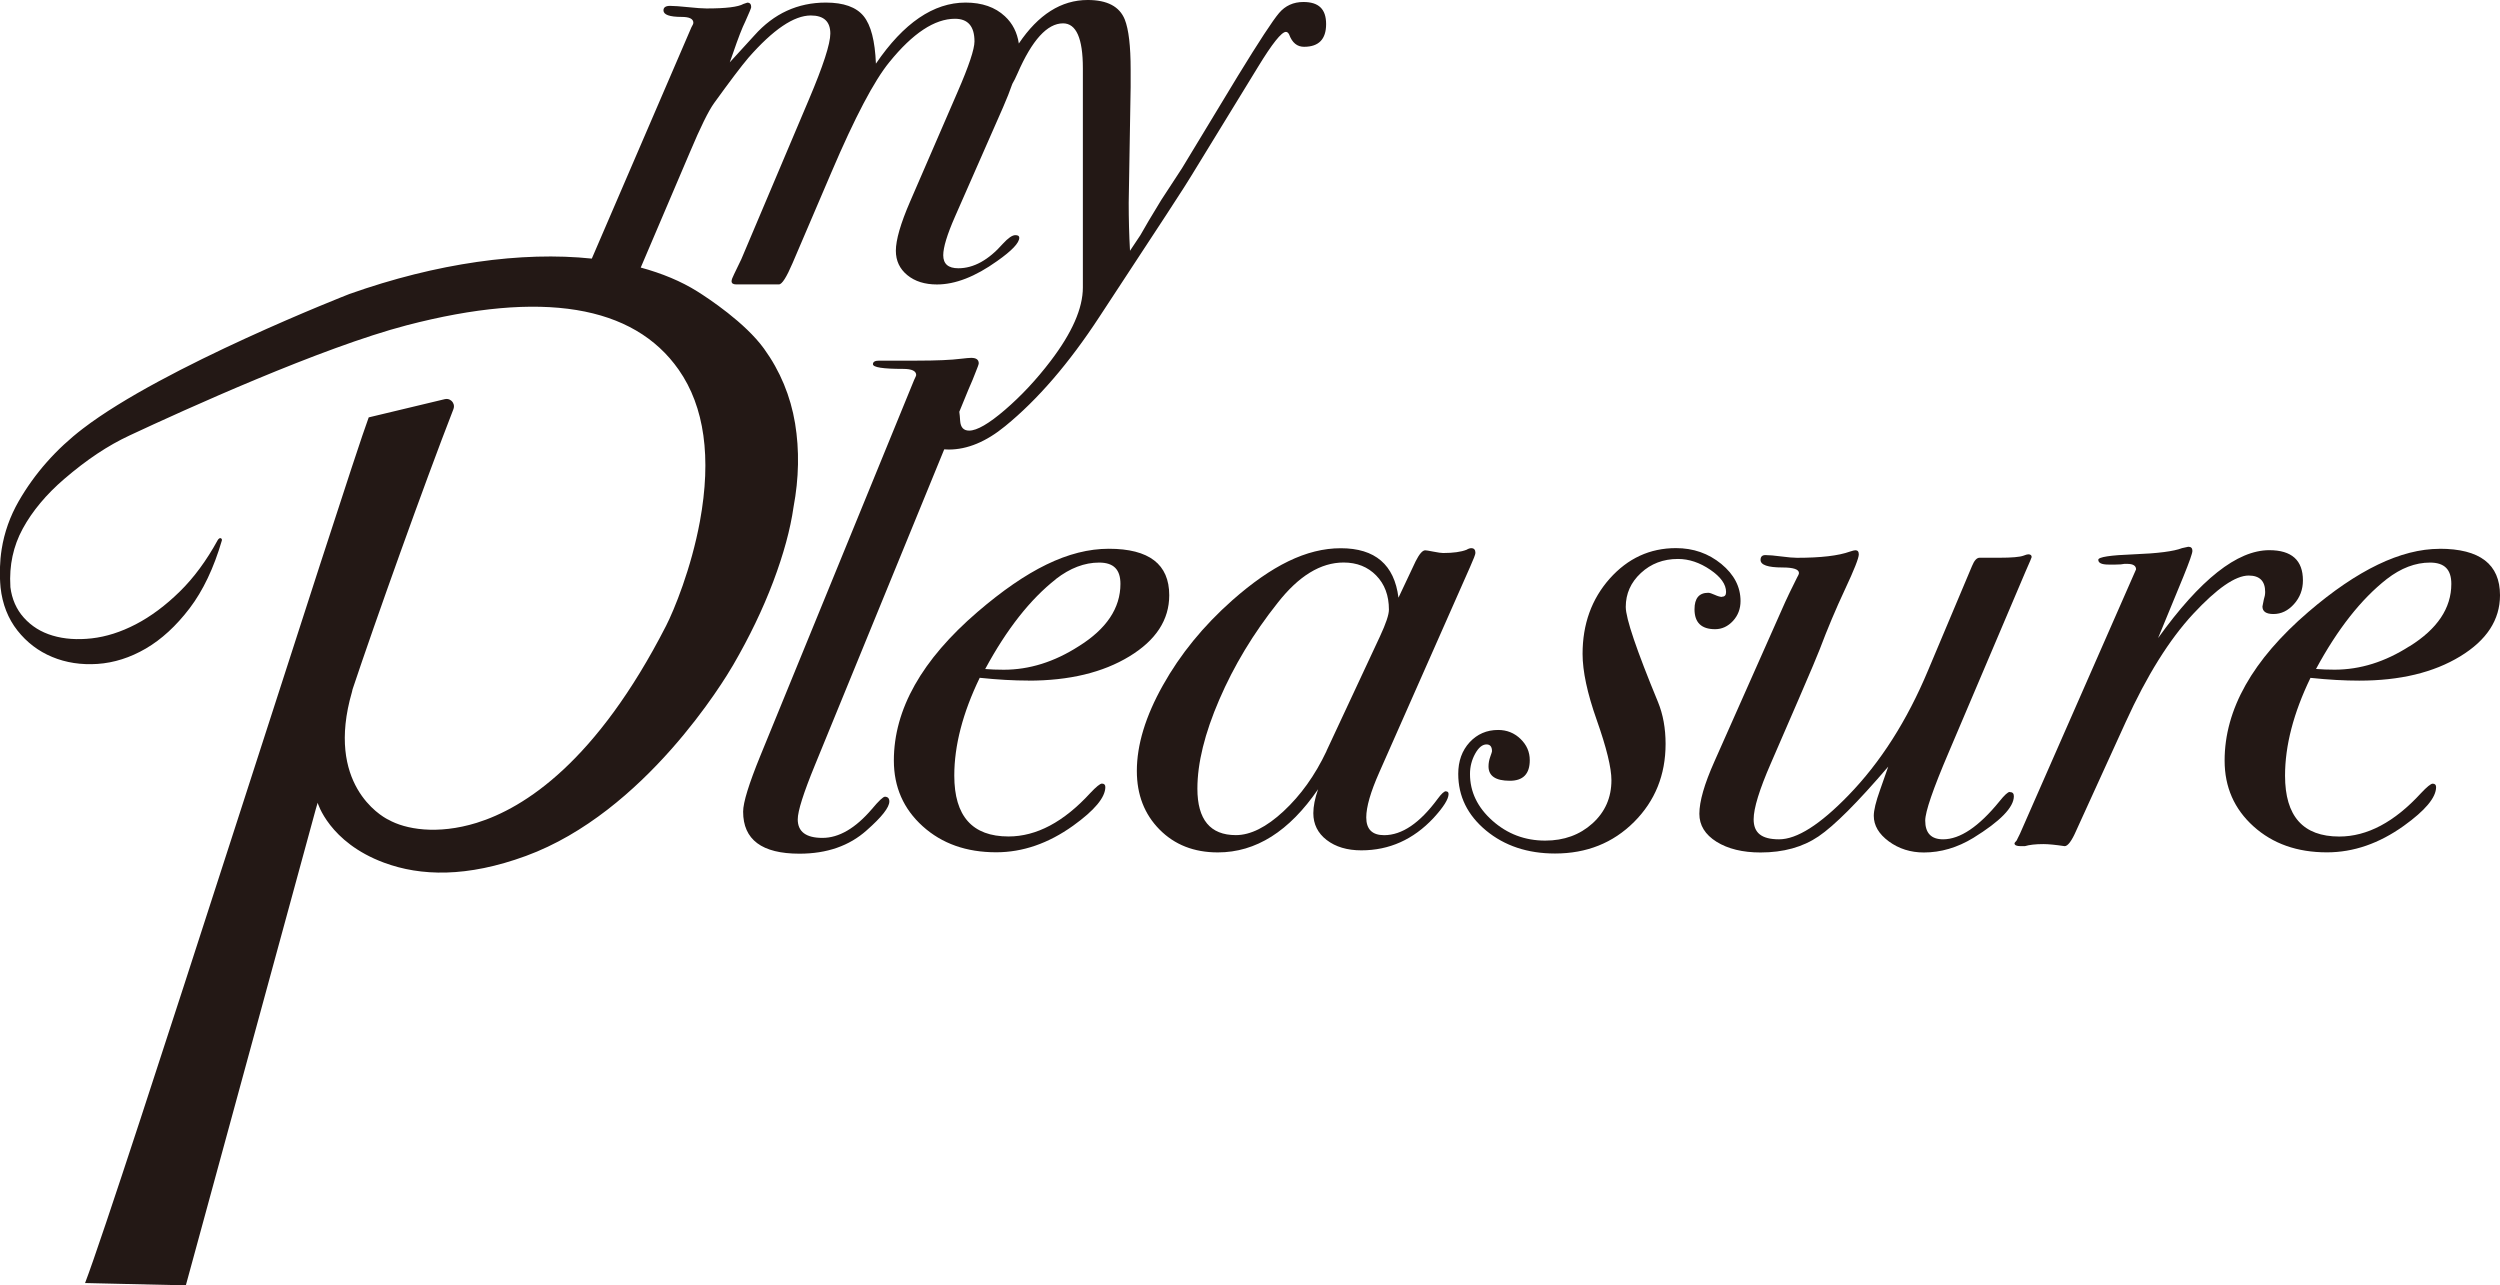
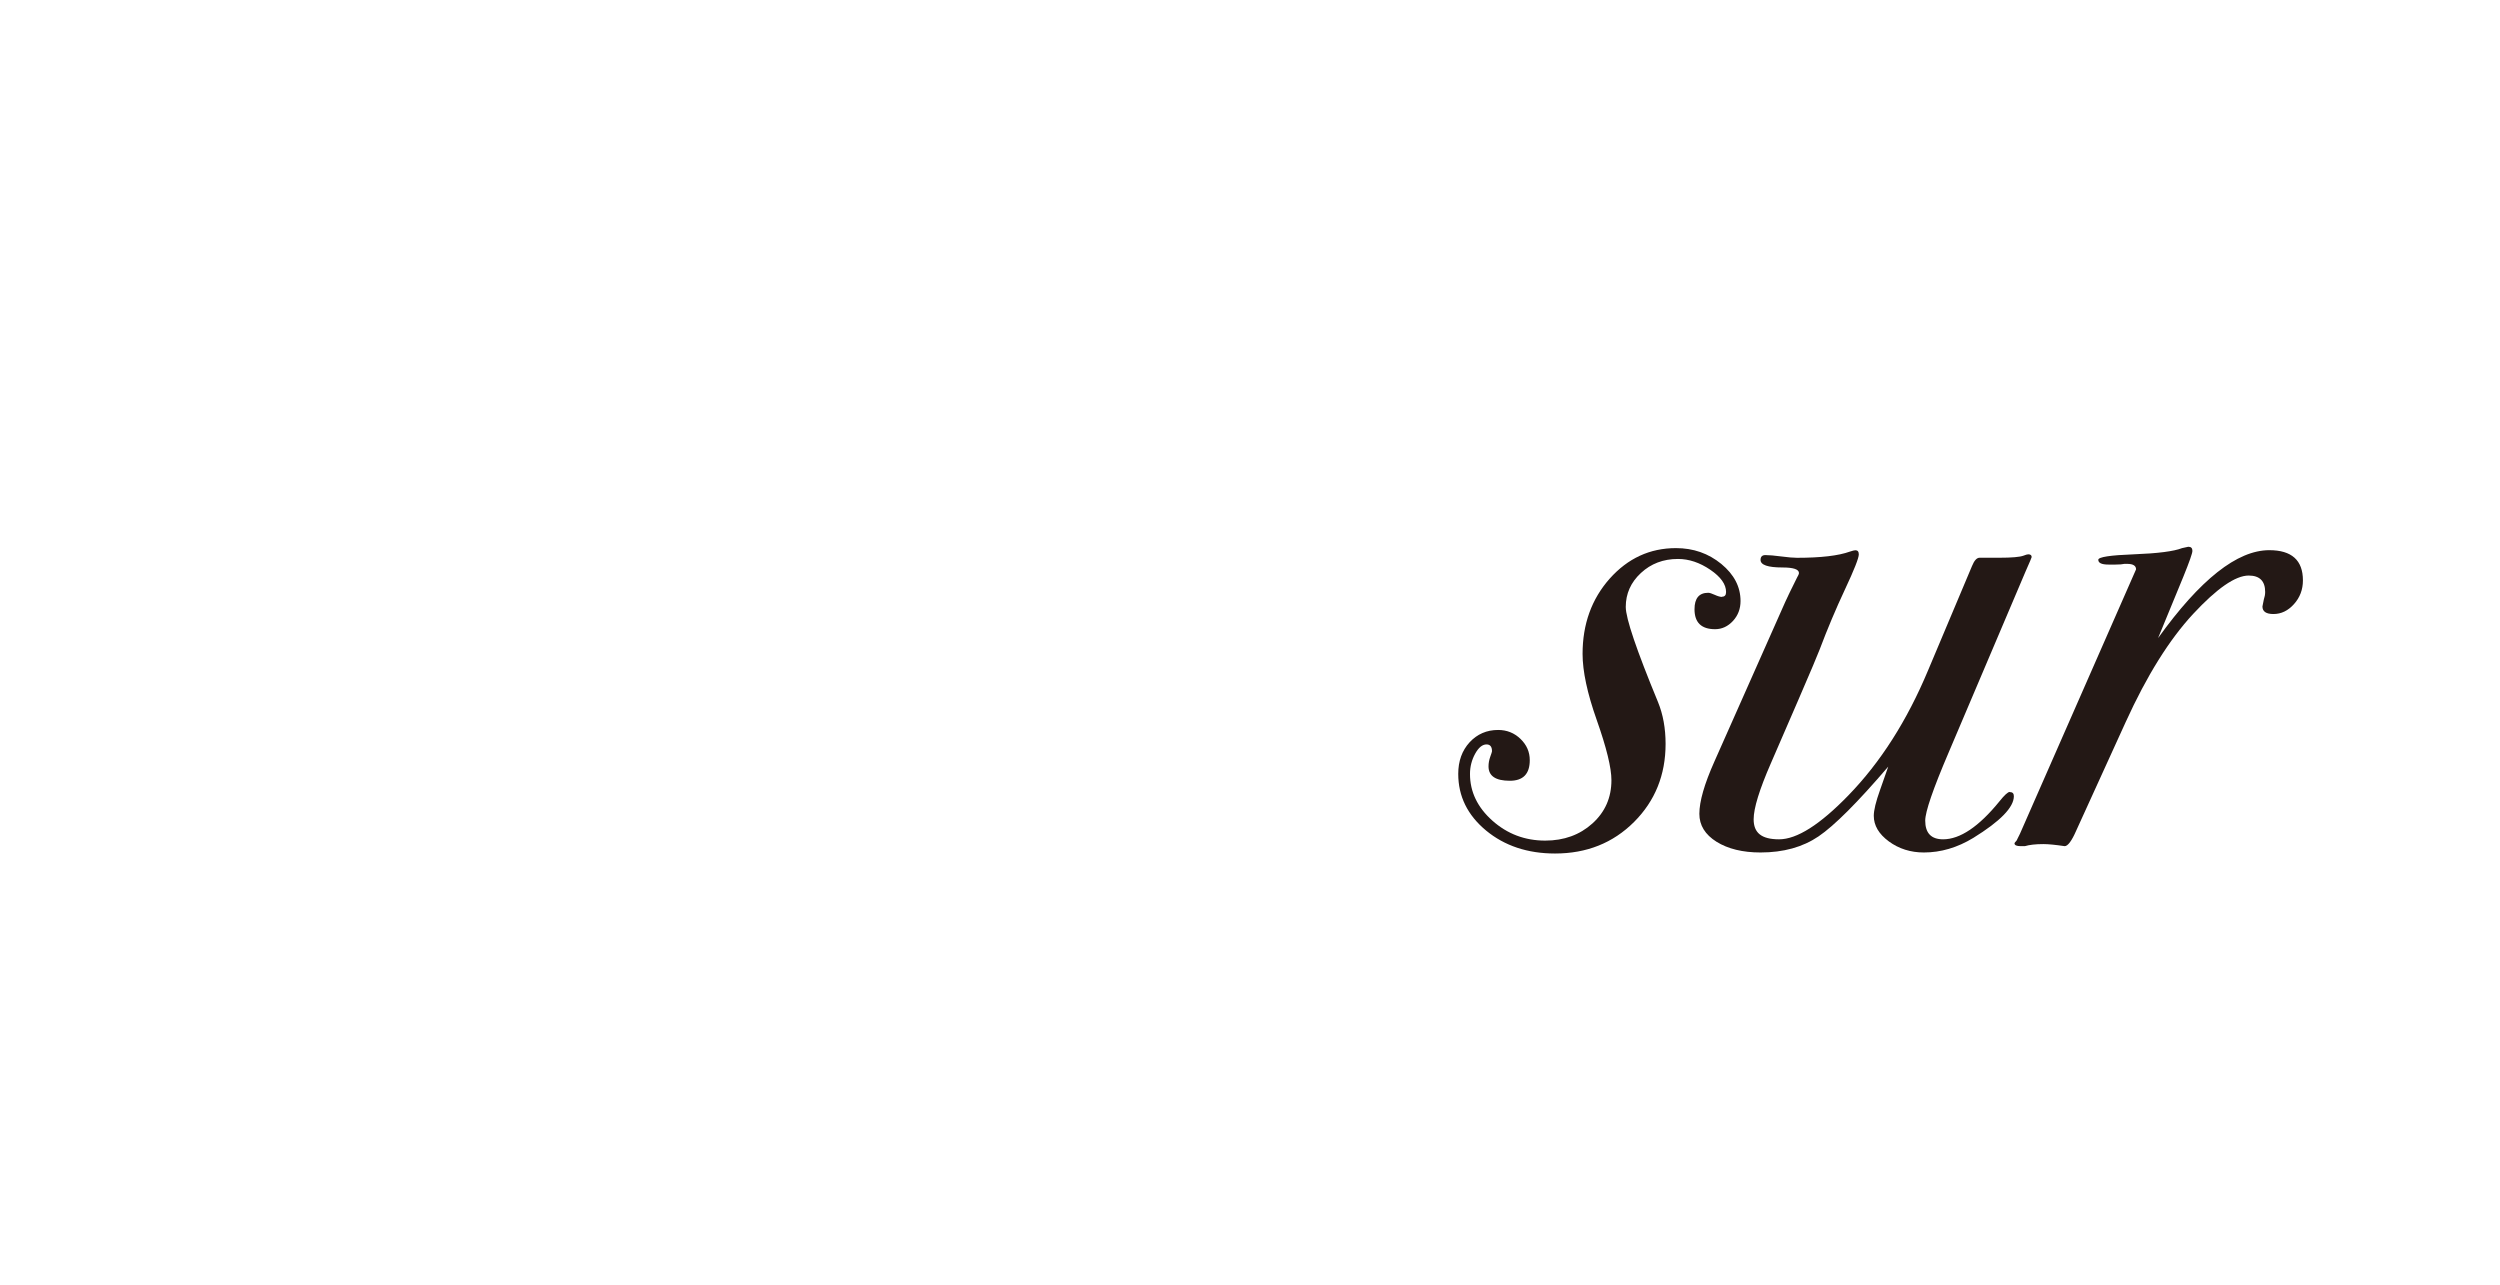
<svg xmlns="http://www.w3.org/2000/svg" id="_レイヤー_2" data-name="レイヤー 2" viewBox="0 0 387.28 199.12">
  <defs>
    <style>
      .cls-1 {
        fill: #231815;
      }
    </style>
  </defs>
  <g id="_レイヤー_1-2" data-name="レイヤー 1">
    <g>
-       <path class="cls-1" d="m137.09,123.42c-.28,0-.96.64-2.02,1.91-2.55,2.98-5.11,4.47-7.66,4.47s-3.83-.96-3.83-2.87c0-1.28.89-4.08,2.66-8.4l20.03-48.92c.23.02.45.03.7.03,2.88,0,5.8-1.21,8.75-3.63,5.03-4.1,9.89-9.74,14.59-16.93,9.06-13.77,13.79-21.03,14.19-21.77l10.37-16.93c2.21-3.63,3.66-5.44,4.33-5.44.2,0,.37.14.5.4.47,1.28,1.24,1.91,2.31,1.91,2.28,0,3.42-1.17,3.42-3.52s-1.17-3.42-3.52-3.42c-1.54,0-2.8.57-3.77,1.71-.97,1.14-3.1,4.39-6.39,9.76l-8.65,14.29-3.22,4.93c-1.48,2.41-2.55,4.23-3.22,5.43l-1.61,2.42c-.14-2.48-.2-4.96-.2-7.45l.3-17.91v-2.72c0-3.62-.3-6.2-.91-7.75-.81-2.01-2.72-3.02-5.74-3.02-4.09,0-7.65,2.25-10.67,6.74,0,0,0,0,0,.01-.25-1.7-.96-3.12-2.16-4.23-1.51-1.41-3.54-2.12-6.09-2.12-4.96,0-9.59,3.15-13.89,9.46-.14-3.52-.77-5.97-1.91-7.37-1.14-1.39-3.09-2.09-5.84-2.09-4.36,0-8.05,1.69-11.07,5.08-1.95,2.12-3.22,3.52-3.82,4.18l.5-1.41c.8-2.35,1.44-3.99,1.91-4.93.6-1.34.91-2.08.91-2.21,0-.47-.2-.7-.6-.7-.2.07-.4.14-.6.2-.81.47-2.72.7-5.74.7-.6,0-1.54-.07-2.82-.2-1.28-.13-2.21-.2-2.82-.2-.67,0-1.01.24-1.01.7,0,.67.94,1.01,2.82,1.01,1.21,0,1.81.3,1.81.91,0,.14-.1.37-.3.7l-15.43,35.83c-10.85-1.14-24.03.69-37.54,5.48-.26.1-28.74,11.23-41.3,20.86-4.14,3.17-7.48,6.96-9.95,11.26-1.33,2.32-2.22,4.82-2.63,7.42-.3,1.9-.36,3.9-.17,5.94.28,2.56,1.16,4.81,2.61,6.65,1.45,1.84,3.26,3.22,5.39,4.1,2.13.89,4.49,1.25,7.02,1.08,2.54-.17,5.06-.97,7.48-2.38,2.42-1.41,4.7-3.5,6.78-6.23,2.08-2.73,3.76-6.26,5-10.51.03-.11,0-.2-.03-.24-.04-.07-.1-.11-.19-.13-.11-.02-.31.11-.42.31-1.73,3.16-3.71,5.85-5.88,7.97-2.21,2.17-4.5,3.87-6.81,5.07-2.3,1.2-4.6,1.93-6.83,2.18-2.22.25-4.26.11-6.06-.43-1.81-.54-3.26-1.45-4.45-2.77-1.16-1.29-1.86-2.89-2.09-4.75v-.1c-.2-3.25.45-6.26,1.92-8.95,1.48-2.72,3.65-5.31,6.42-7.69,3.51-3.01,6.73-5.16,10.14-6.75,8.51-3.98,29.71-13.61,42.92-17.06,20.95-5.46,35.13-3.14,42.14,6.9,3.99,5.71,5.09,13.6,3.28,23.46-1.35,7.34-4.02,13.8-5.24,16.19-10.78,21.05-21.91,28.22-29.35,30.53-6.11,1.89-11.07.99-13.67-.49l-.11-.05c-1.01-.52-9.66-5.48-5.54-19.72l.1-.43c3.39-10.18,11.11-31.81,15.62-43.39.23-.6-.06-1.03-.2-1.19-.14-.16-.53-.51-1.15-.36l-11.77,2.82c-3.39,9.11-38.69,120.34-43.94,134.1l15.61.36,20.13-73.77.29-.99s1.76,6.12,10.28,9.28c5.69,2.11,12.84,2.31,21.98-1.04,18.44-6.76,30.79-27.3,32.13-29.62,2.5-4.3,4.58-8.63,6.18-12.86,1.61-4.27,2.67-8.16,3.15-11.57.84-4.48.92-8.82.24-12.96-.7-4.22-2.31-8.11-4.81-11.57-2.92-4.04-8.64-7.81-10.33-8.87-2.53-1.59-5.5-2.81-8.77-3.7.03-.07.06-.14.09-.21l7.55-17.71c1.61-3.82,2.85-6.34,3.72-7.55,2.42-3.35,4.19-5.7,5.33-7.04,3.82-4.36,7.04-6.54,9.66-6.54,2.01,0,3.02.94,3.02,2.8,0,1.6-1.11,5.01-3.32,10.22l-10.47,24.74c-.47,1-.84,1.77-1.11,2.3-.27.53-.4.9-.4,1.1,0,.33.23.5.7.5h6.64c.47,0,1.17-1.1,2.11-3.3l6.04-14.12c3.62-8.48,6.61-14.15,8.96-17.02,3.62-4.47,7.01-6.71,10.16-6.71,2.01,0,3.02,1.17,3.02,3.51,0,1.2-.87,3.81-2.62,7.83l-7.35,16.97c-1.48,3.41-2.21,5.96-2.21,7.63,0,1.54.59,2.8,1.77,3.77,1.18.97,2.71,1.45,4.6,1.45,2.83,0,5.94-1.21,9.31-3.62,2.29-1.61,3.44-2.82,3.44-3.62,0-.27-.2-.4-.61-.4-.48,0-1.12.45-1.93,1.33-2.23,2.53-4.53,3.8-6.9,3.8-1.56,0-2.34-.67-2.34-2.02,0-1.21.6-3.19,1.81-5.95l7.45-16.95c.59-1.34,1.06-2.55,1.44-3.64.25-.43.53-.97.81-1.63,2.25-5.16,4.6-7.75,7.05-7.75,2.04,0,3.07,2.32,3.07,6.95v33.97c0,3.22-1.67,7.02-5,11.39-2.2,2.89-4.56,5.41-7.06,7.56-2.5,2.15-4.35,3.22-5.55,3.22-.87,0-1.33-.5-1.4-1.51-.03-.57-.08-1.03-.13-1.41l1.42-3.46c.5-1.13.85-1.98,1.06-2.55.35-.85.53-1.35.53-1.49,0-.57-.39-.85-1.17-.85-.28,0-.82.05-1.6.14-1.49.19-3.76.29-6.81.29h-5.85c-.64,0-.96.18-.96.55,0,.49,1.56.73,4.68.73,1.35,0,2.02.32,2.02.96,0,.07-.11.32-.32.75l-23.83,58.24c-1.77,4.34-2.66,7.22-2.66,8.64,0,4.34,2.91,6.51,8.72,6.51,4.25,0,7.73-1.21,10.42-3.62,2.34-2.06,3.51-3.55,3.51-4.47,0-.5-.25-.74-.74-.74Z" />
-       <path class="cls-1" d="m159.32,105.44c6.31,0,11.52-1.25,15.64-3.76,4.11-2.5,6.17-5.66,6.17-9.47,0-4.8-3.12-7.2-9.36-7.2s-12.73,3.26-20.32,9.77c-8.65,7.43-12.98,15.11-12.98,23.03,0,4.11,1.49,7.5,4.47,10.19,2.98,2.69,6.77,4.03,11.38,4.03,4.11,0,8.08-1.37,11.91-4.11,3.33-2.39,5-4.39,5-6,0-.35-.18-.53-.53-.53-.28,0-.89.49-1.81,1.47-4.11,4.48-8.33,6.72-12.66,6.72-5.6,0-8.4-3.14-8.4-9.43,0-4.66,1.31-9.71,3.94-15.15,2.77.29,5.28.43,7.55.43Zm4.25-15.74c2.2-1.7,4.43-2.55,6.7-2.55s3.3,1.1,3.3,3.3c0,3.76-2.16,6.99-6.49,9.68-3.76,2.41-7.62,3.62-11.59,3.62-1.06,0-2.02-.04-2.87-.11,3.33-6.17,6.98-10.81,10.96-13.93Z" />
-       <path class="cls-1" d="m224,122.57c-.28,0-.71.39-1.28,1.17-2.77,3.76-5.53,5.64-8.3,5.64-1.85,0-2.77-.92-2.77-2.75,0-1.62.67-3.95,2.02-6.99l14.04-31.76c.57-1.27.85-2.01.85-2.22,0-.49-.21-.74-.64-.74-.21,0-.46.08-.74.25-.85.33-2.06.5-3.62.5-.28,0-.78-.07-1.49-.21-.71-.14-1.14-.21-1.28-.21-.43,0-.92.57-1.49,1.7l-2.66,5.64c-.64-5.11-3.62-7.66-8.94-7.66s-10.71,2.69-16.81,8.07c-4.47,3.96-8.05,8.35-10.74,13.16-2.7,4.81-4.04,9.23-4.04,13.27,0,3.68,1.17,6.7,3.51,9.07,2.34,2.37,5.35,3.55,9.04,3.55,5.89,0,11.06-3.26,15.53-9.79-.5,1.42-.74,2.66-.74,3.72,0,1.7.69,3.09,2.07,4.15s3.17,1.6,5.37,1.6c4.32,0,8.05-1.67,11.17-5,1.56-1.7,2.34-2.94,2.34-3.72,0-.28-.14-.42-.43-.42Zm-18.51-6.21c-1.77,3.74-3.99,6.84-6.65,9.31-2.66,2.47-5.12,3.7-7.39,3.7-3.97,0-5.96-2.4-5.96-7.2,0-3.95,1.13-8.56,3.4-13.81,2.27-5.26,5.28-10.25,9.04-14.98,3.26-4.16,6.66-6.24,10.21-6.24,2.06,0,3.74.67,5.05,2.01,1.31,1.34,1.97,3.1,1.97,5.29,0,.78-.46,2.15-1.38,4.13l-8.3,17.78Z" />
      <path class="cls-1" d="m266.76,92.47c-.28,0-.66-.11-1.12-.32s-.8-.32-1.01-.32c-1.42,0-2.13.85-2.13,2.55,0,2.06,1.06,3.09,3.19,3.09,1.06,0,1.98-.43,2.77-1.28.78-.85,1.17-1.88,1.17-3.08,0-2.2-.99-4.11-2.98-5.75-1.99-1.63-4.33-2.45-7.02-2.45-4.04,0-7.46,1.58-10.27,4.73-2.8,3.16-4.2,7.04-4.2,11.65,0,2.7.73,6.1,2.18,10.21,1.53,4.33,2.29,7.45,2.29,9.36,0,2.7-.98,4.93-2.94,6.7-1.96,1.77-4.4,2.66-7.32,2.66-3.14,0-5.86-1.03-8.18-3.09-2.31-2.06-3.47-4.47-3.47-7.23,0-1.13.27-2.18.8-3.14.53-.96,1.12-1.44,1.76-1.44.57,0,.85.36.85,1.06,0,.07-.09.36-.27.85-.18.5-.27.99-.27,1.49,0,1.49,1.1,2.23,3.3,2.23,2.06,0,3.09-1.06,3.09-3.19,0-1.28-.48-2.37-1.44-3.3-.96-.92-2.11-1.38-3.46-1.38-1.77,0-3.24.64-4.42,1.91-1.17,1.28-1.76,2.91-1.76,4.89,0,3.48,1.44,6.4,4.31,8.78,2.87,2.37,6.44,3.56,10.69,3.56,4.89,0,8.97-1.63,12.23-4.88,3.26-3.26,4.89-7.29,4.89-12.1,0-2.4-.39-4.56-1.17-6.47-3.33-8.07-5-12.98-5-14.75,0-2.05.78-3.8,2.34-5.25,1.56-1.45,3.47-2.18,5.75-2.18,1.7,0,3.37.56,5,1.67,1.63,1.11,2.45,2.26,2.45,3.45,0,.49-.21.73-.64.73Z" />
      <path class="cls-1" d="m311.33,122.68c-.28,0-.82.49-1.6,1.47-3.19,3.92-6.1,5.87-8.72,5.87-1.85,0-2.77-.97-2.77-2.9,0-1.36,1.2-4.87,3.62-10.53l11.91-28.03.75-1.72.21-.54c0-.29-.18-.43-.53-.43-.14,0-.39.07-.74.21-.57.21-1.81.32-3.72.32h-.85c-1.56,0-2.31,0-2.23,0-.43,0-.82.42-1.17,1.28l-6.81,16.17c-3.26,7.8-7.38,14.25-12.34,19.36-4.4,4.54-7.98,6.81-10.74,6.81s-3.94-1.03-3.94-3.1c0-1.71.89-4.6,2.66-8.66l4.26-9.83c1.91-4.42,3.01-7.02,3.3-7.8,1.21-3.21,2.52-6.32,3.94-9.35,1.42-3.03,2.13-4.83,2.13-5.4,0-.43-.18-.64-.53-.64-.14,0-.43.07-.85.21-1.77.64-4.5.96-8.19.96-.57,0-1.38-.07-2.45-.21-1.06-.14-1.88-.21-2.45-.21-.5,0-.75.25-.75.75,0,.78,1.13,1.17,3.4,1.17,1.7,0,2.55.29,2.55.86,0,.14-.11.39-.32.75-.92,1.85-1.53,3.1-1.81,3.74l-10.96,24.69c-1.56,3.49-2.34,6.2-2.34,8.12,0,1.78.89,3.22,2.66,4.33,1.77,1.1,4.04,1.66,6.81,1.66,3.55,0,6.54-.83,8.99-2.49,2.45-1.66,6.05-5.26,10.8-10.81l-1.28,3.65c-.64,1.79-.96,3.11-.96,3.97,0,1.5.78,2.82,2.34,3.97,1.56,1.14,3.37,1.71,5.42,1.71,2.62,0,5.18-.75,7.66-2.26,4.18-2.58,6.28-4.74,6.28-6.46,0-.43-.21-.64-.64-.64Z" />
      <path class="cls-1" d="m350.9,91.72c0,.36-.07.74-.21,1.17l-.21,1.06c0,.78.57,1.17,1.7,1.17,1.21,0,2.27-.51,3.19-1.54.92-1.03,1.38-2.25,1.38-3.67,0-3.12-1.74-4.68-5.21-4.68-4.97,0-10.71,4.54-17.23,13.62l3.94-9.57c.92-2.27,1.38-3.58,1.38-3.94,0-.43-.21-.64-.64-.64-.07,0-.39.07-.96.21-1.28.5-3.76.82-7.45.96-3.69.14-5.53.42-5.53.85,0,.5.53.74,1.6.74h1.06c.64,0,1.1-.04,1.38-.11h.43c.92,0,1.38.29,1.38.85l-17.98,40.95-.53,1.07c-.21.21-.32.36-.32.43,0,.28.32.43.96.43h.64c.71-.21,1.67-.32,2.87-.32.78,0,1.88.11,3.3.32.49,0,1.1-.81,1.81-2.45l7.66-16.81c3.26-7.16,6.74-12.73,10.42-16.7,3.69-3.97,6.56-5.96,8.62-5.96,1.7,0,2.55.85,2.55,2.55Z" />
-       <path class="cls-1" d="m377.92,85.02c-5.96,0-12.73,3.26-20.32,9.77-8.65,7.43-12.98,15.11-12.98,23.03,0,4.11,1.49,7.5,4.47,10.19,2.98,2.69,6.77,4.03,11.38,4.03,4.11,0,8.08-1.37,11.91-4.11,3.33-2.39,5-4.39,5-6,0-.35-.18-.53-.53-.53-.28,0-.89.49-1.81,1.47-4.11,4.48-8.33,6.72-12.66,6.72-5.6,0-8.4-3.14-8.4-9.43,0-4.66,1.31-9.71,3.94-15.15,2.77.29,5.28.43,7.55.43,6.31,0,11.52-1.25,15.64-3.76,4.11-2.5,6.17-5.66,6.17-9.47,0-4.8-3.12-7.2-9.36-7.2Zm-4.68,15.1c-3.76,2.41-7.62,3.62-11.59,3.62-1.06,0-2.02-.04-2.87-.11,3.33-6.17,6.98-10.81,10.96-13.93,2.2-1.7,4.43-2.55,6.7-2.55s3.3,1.1,3.3,3.3c0,3.76-2.16,6.99-6.49,9.68Z" />
    </g>
  </g>
</svg>